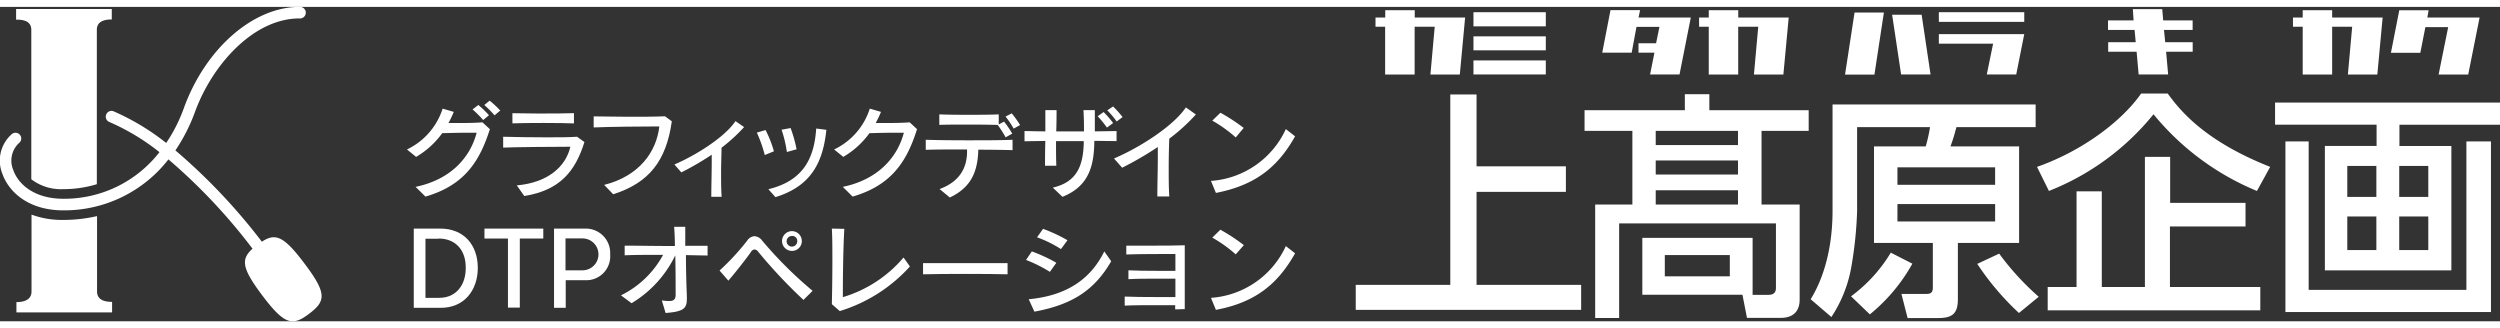
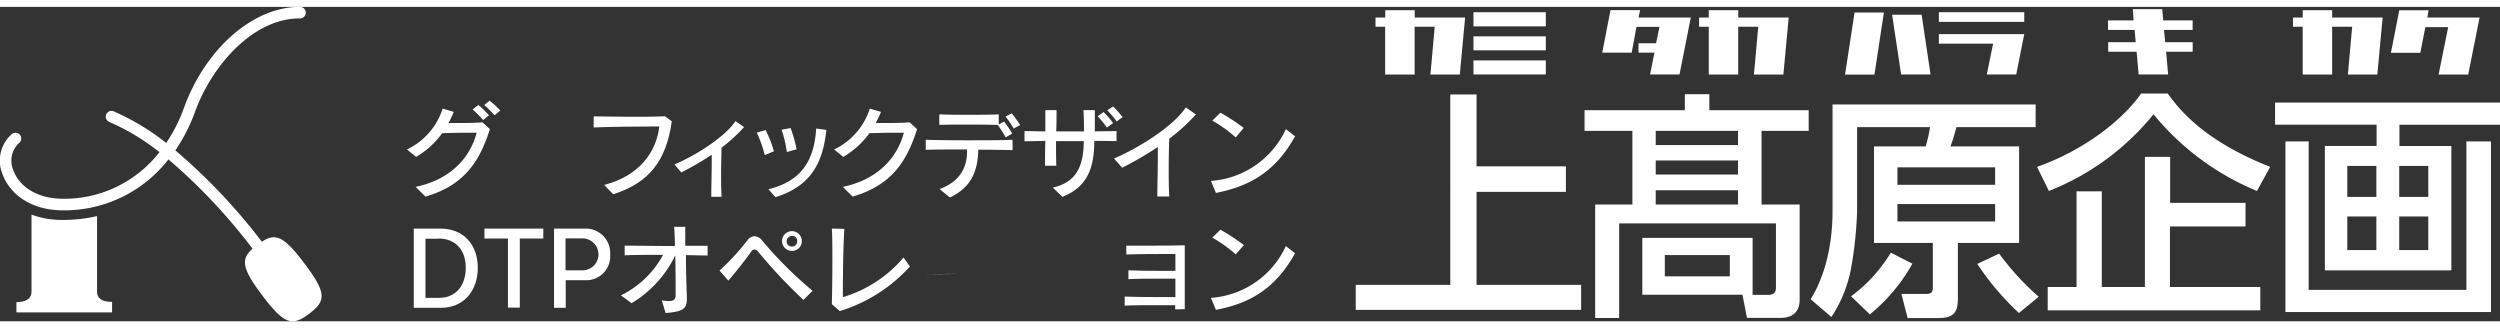
<svg xmlns="http://www.w3.org/2000/svg" viewBox="0 0 470.37 59.15" width="1973" height="259">
  <rect x="0" y="0" width="470.37" height="59.15" fill="#333333" stroke="none" />
  <defs>
    <style>.cls-1{fill:#fff;}</style>
  </defs>
  <title>アセット 2</title>
  <g id="レイヤー_2" data-name="レイヤー 2">
    <g id="レイヤー_1-2" data-name="レイヤー 1">
-       <path class="cls-1" d="M5.89,4.3V32.43a9.18,9.18,0,0,0,6,1.86,21.58,21.58,0,0,0,6.33-.93V4.3c0-1.29.94-1.94,2.81-1.94V.4h-18v2C4.94,2.36,5.89,3,5.89,4.3Z" />
      <path class="cls-1" d="M18.26,53.54V39.36a28.11,28.11,0,0,1-6.33.72,16.49,16.49,0,0,1-6-1V53.54c0,1.3-.95,2-2.84,2v1.94h18V55.5C19.2,55.5,18.26,54.84,18.26,53.54Z" />
      <path class="cls-1" d="M57.27,48.26c-3.86-5.14-5.45-5.77-8-4.08A110.72,110.72,0,0,0,33,27a33.13,33.13,0,0,0,3.69-7.25C39.87,11,47.64,2.17,56.34,2.17a1.09,1.09,0,1,0,0-2.17C47.65,0,38.71,7.79,34.63,18.94a29.69,29.69,0,0,1-3.36,6.66,44.63,44.63,0,0,0-10-6,1.09,1.09,0,0,0-.82,2A41.85,41.85,0,0,1,30,27.33,22.68,22.68,0,0,1,11.93,36.1c-5.55,0-8.52-2.8-9.43-5.4a4.52,4.52,0,0,1,1.09-5.1,1.06,1.06,0,0,0,.17-1.51,1.07,1.07,0,0,0-1.52-.17A6.63,6.63,0,0,0,.45,31.41c1.18,3.32,4.8,6.87,11.48,6.87a24.81,24.81,0,0,0,19.76-9.59,107.4,107.4,0,0,1,15.82,16.8c-2.22,2-2,3.69,1.81,8.76,4.25,5.65,5.73,5.84,8.86,3.47S61.54,53.91,57.27,48.26Z" />
      <path class="cls-1" d="M277.81,16.48V30h16.81v4.8H277.81V52.3h19.68V57H255.08V52.3h17.79V16.48Z" />
      <path class="cls-1" d="M300.13,58.53V37.19h7V23.33h-9v-3.9H317v-3h4.61v3H340.3v3.9h-8.87V37.19h7.17v18c0,1.39-.63,3.32-3.54,3.32h-6.37l-.85-4.35H309V43.46h20.75V54.18h3c1.16,0,1.39-.67,1.39-1.3V40.73h-29.5v17.8Zm11.39-35.2V26H327V23.33Zm0,5.56v2.65H327V28.89Zm0,5.61v2.69H327V34.5Zm1.71,12.19v4h12.23v-4Z" />
      <path class="cls-1" d="M383,22.62H368.1c-.49,1.79-.54,2-1.12,3.63h12.91V44.41H368.37V55c0,2.73-1.08,3.54-3.68,3.54h-5.78L357.75,54h4.75c.94,0,1.16-.44,1.16-1.21V44.41H352.59V26.25h9.73a28,28,0,0,0,.81-3.63H349.41V38.49a74.71,74.71,0,0,1-1.12,10.62,24.84,24.84,0,0,1-3.72,9.24L340.67,55c1.25-2,4.12-7.4,4.12-16.64v-20H383ZM359.81,48.31a32.92,32.92,0,0,1-8,9.54l-3.54-3.4a28.28,28.28,0,0,0,7.48-8.21ZM357,30.19v3.28h18.38V30.19Zm0,6.91v3.27h18.38V37.1Zm19.14,9.32a50.62,50.62,0,0,0,7.44,8.12l-3.72,3.05a50.63,50.63,0,0,1-7.84-9.24Z" />
      <path class="cls-1" d="M424.64,34.63A49.5,49.5,0,0,1,405.18,20.2,47.89,47.89,0,0,1,385.5,34.63l-2.24-4.53c8.79-3.09,16.09-8.78,19.59-13.8h5c2.47,3.4,7.13,9,19.28,13.8Zm-2.15,2.24v4.44H408.27V52.7h17v4.39h-40V52.7h5.43v-18h4.75v18h8.11V28.22h4.75v8.65Z" />
      <path class="cls-1" d="M470.37,22.17H451.45v4h9.77v23.4h-23.8V26.16h9.73v-4h-19.1V18h42.32Zm-36,3.14V53.24h29.68V25.31h4.62v32.1H430V25.31Zm12.74,4.61h-5.47v5.83h5.47Zm0,9.51h-5.47v6.32h5.47Zm9.77-9.51h-5.47v5.83h5.47Zm0,9.51h-5.47v6.32h5.47Z" />
      <path class="cls-1" d="M80.05,35.69l-1.86-1.83c6.58-1.36,10.27-5.49,11.49-10.19-.48,0-1,0-1.55,0-1.6,0-3.4.05-4.93.09a16,16,0,0,1-4.91,4.46l-1.72-1.4a12.82,12.82,0,0,0,6.71-7.68l2.1.61a21,21,0,0,1-1,2.1h1c1.78,0,3.79,0,5.39-.13L92.17,23C90.27,29,87.43,33.55,80.05,35.69Zm10.86-14.4a20.14,20.14,0,0,0-2-2L90,18.45a18.89,18.89,0,0,1,2,1.93Zm2.14-.89a20.74,20.74,0,0,0-1.93-1.94l1-.82a18.16,18.16,0,0,1,2,1.86Z" />
-       <path class="cls-1" d="M98.64,35.58l-1.41-2c5.81-.5,9.23-3.52,10.08-7.27-3,0-10,.06-12.64.16V24.43c2.27.06,5.29.11,8.1.11,2.22,0,4.31,0,5.8-.11l1.39,1C108.22,31,105.3,34.51,98.64,35.58ZM96.41,21.91V20c1.2,0,3,.06,4.81.06,2.53,0,5.21,0,6.77-.07v1.93C105.35,21.81,99.22,21.81,96.41,21.91Z" />
      <path class="cls-1" d="M115.37,35.25l-1.7-1.76c6.58-1.66,9.84-6.19,10.38-11-3,0-9.5.06-12.35.19l0-2.08c2,0,4.3.07,6.54.07,2.46,0,4.89,0,6.88-.09l1.28.95C125.35,29,122.1,33.11,115.37,35.25Z" />
      <path class="cls-1" d="M135.75,26.5c0,1.41-.08,3-.08,4.55s0,3.17.1,4.68h-1.94c0-2.08.08-4.42.08-6.56V27.81a54.45,54.45,0,0,1-5.72,3.33l-1.3-1.49c4.11-1.76,9.51-5.18,11.49-8.16L140,22.61A31.17,31.17,0,0,1,135.75,26.5Z" />
      <path class="cls-1" d="M143.89,27.87a25.74,25.74,0,0,0-1.49-4.22l1.64-.48a21.21,21.21,0,0,1,1.57,4Zm2,7.92-1.32-1.49c6.71-1.61,8.64-6,9-11.42l1.91.25C154.84,29.29,152.59,33.74,145.9,35.79Zm2.16-8.49a22.9,22.9,0,0,0-1-4.19l1.7-.32a26,26,0,0,1,1.13,4Z" />
      <path class="cls-1" d="M160.42,35.69l-1.85-1.83c6.57-1.36,10.26-5.49,11.49-10.19-.48,0-1,0-1.55,0-1.61,0-3.4.05-4.93.09a16,16,0,0,1-4.92,4.46l-1.72-1.4a12.79,12.79,0,0,0,6.71-7.68l2.11.61a21.09,21.09,0,0,1-1,2.1h1c1.77,0,3.78,0,5.39-.13L172.54,23C170.65,29,167.8,33.55,160.42,35.69Z" />
      <path class="cls-1" d="M184.07,26.86c-.12,4.22-1.38,7.11-5.36,9l-1.93-1.59c3.79-1.39,5.17-4,5.17-7.07v-.38c-3,0-6,0-7.77.07V25c1.8.06,4.69.1,7.67.1,3.23,0,6.54,0,8.66-.1v1.95C188.94,26.9,186.59,26.88,184.07,26.86Zm5.14-2.32a21.76,21.76,0,0,0-1.49-2.33l.08,0c-1.51-.05-3.6-.07-5.66-.07s-4.06,0-5.41.06V20.22c1.28.06,3.19.08,5.18.08,2.18,0,4.41,0,6-.08v1.9l1-.54a18.78,18.78,0,0,1,1.54,2.26Zm1.51-1.64a16.75,16.75,0,0,0-1.53-2.27l1.17-.6a20.56,20.56,0,0,1,1.57,2.2Z" />
      <path class="cls-1" d="M205.9,25.2c-.06,4.34-.79,8.47-6,10.53L198.08,34c4.62-1.05,5.79-4.26,5.83-8.75h-5.22c0,1.7,0,3.38.06,4.64l-2.13,0c0-1.24,0-2.93.06-4.67l-3.92.06V23.36c1,0,2.32.06,3.92.06,0-1.51,0-2.93,0-4l2.11,0c0,1,0,2.45-.06,4h5.22c0-1.17,0-2.39-.1-4l2.14,0c0,1.61,0,2.85,0,4l4.09-.06v1.89Zm2.37-2.49a20.6,20.6,0,0,0-1.74-2.14l1.11-.79a18.58,18.58,0,0,1,1.79,2.07Zm1.83-1.15a15.91,15.91,0,0,0-1.77-2.1l1.09-.73a18.67,18.67,0,0,1,1.79,2Z" />
      <path class="cls-1" d="M220,24.79c-.07,1.71-.11,3.6-.11,5.53s0,3.63.11,5.35h-2.25c0-2.27.09-4.85.09-7.26,0-.71,0-1.4,0-2.05a63.62,63.62,0,0,1-6.71,3.9l-1.53-1.74c4.84-2.06,11.17-6.1,13.52-9.61L225,20.24A34.85,34.85,0,0,1,220,24.79Z" />
      <path class="cls-1" d="M228.77,35l-.93-2.26a16.79,16.79,0,0,0,14.09-9.75l1.74,1.36C240.49,30,236.35,33.53,228.77,35Zm3.73-10.44a25.25,25.25,0,0,0-4.41-3.16l1.53-1.49A36,36,0,0,1,234,22.77Z" />
      <path class="cls-1" d="M82.93,56.62H77.85V41.71h5c4.36,0,7.05,3,7.05,7.43C89.87,53.39,87.29,56.62,82.93,56.62Zm-.42-13H80.05V54.74h2.58c3.27,0,5-2.5,5-5.6C87.67,45.82,85.78,43.58,82.51,43.58Z" />
      <path class="cls-1" d="M97.8,43.58v13H95.57v-13H91.15V41.71h11.07v1.87Z" />
      <path class="cls-1" d="M110.08,51.42h-3.64v5.2h-2.2V41.71h5.85a4.59,4.59,0,0,1,4.71,4.85A4.5,4.5,0,0,1,110.08,51.42Zm-.52-7.86H106.4v6h3.2a3,3,0,1,0,0-6Z" />
      <path class="cls-1" d="M129.06,46.7c0,2.84.09,5.88.17,7.68,0,.19,0,.36,0,.52,0,1.83-.59,2.43-4,2.69l-.71-2.37a9.39,9.39,0,0,0,1.34.12c.9,0,1.26-.29,1.26-1.19v-.07c0-1.9,0-4.61-.07-7.33a21.29,21.29,0,0,1-8.22,9l-2-1.48a18,18,0,0,0,7.93-7.62c-2.73,0-5.43,0-7.23.09V44.92c2.32,0,6,.07,9.45.07,0-1.3-.06-2.54-.14-3.61l2.09,0c0,1,0,2.22,0,3.57l4.2,0v1.83Z" />
      <path class="cls-1" d="M151.17,55.13a94.36,94.36,0,0,1-8.52-9.07.94.94,0,0,0-.69-.42.85.85,0,0,0-.65.44c-.92,1.32-2.91,3.85-4.27,5.43l-1.66-1.91a44.87,44.87,0,0,0,5.2-5.62,1.79,1.79,0,0,1,1.38-.84,1.94,1.94,0,0,1,1.43.82,75.74,75.74,0,0,0,9.5,9.46ZM149,45.91a1.86,1.86,0,1,1,1.86-1.85A1.84,1.84,0,0,1,149,45.91Zm0-2.81a1,1,0,1,0,1,1A.92.92,0,0,0,149,43.1Z" />
      <path class="cls-1" d="M158,57.23l-1.49-1.3c.06-2.54.1-5.47.1-8.22,0-2.2,0-4.3-.1-6l2.35.05c-.23,3.81-.28,9.37-.28,12.85A23.89,23.89,0,0,0,170,47.15l1.2,1.69A29.34,29.34,0,0,1,158,57.23Z" />
-       <path class="cls-1" d="M173.67,50.31v-2.1c1.35,0,4.34,0,7.41,0,3.54,0,7.15,0,8.49,0v2.1C186.21,50.21,177.16,50.21,173.67,50.31Z" />
-       <path class="cls-1" d="M197.54,49.85a26.86,26.86,0,0,0-4.49-2.24L194.14,46a30.64,30.64,0,0,1,4.61,2.14Zm-2.92,7.49L193.55,55c7.32-.67,11.74-3.94,14.22-9l1.3,1.86C205.94,53.25,201.84,56,194.62,57.34Zm5-11.77a22.19,22.19,0,0,0-4.5-2.22l1.13-1.59a29,29,0,0,1,4.59,2.14Z" />
+       <path class="cls-1" d="M173.67,50.31v-2.1v2.1C186.21,50.21,177.16,50.21,173.67,50.31Z" />
      <path class="cls-1" d="M221.11,56.91v-.79c-1.05,0-2.16,0-3.27,0-2.22,0-4.45,0-6.23.08v-1.7c1.62.07,3.67.09,5.75.09l3.79,0c0-1.07,0-2.25,0-3.46-1.09,0-2.24,0-3.37,0-2,0-3.9,0-5.47.1V49.56c1.5.08,3.41.1,5.34.1l3.5,0c0-1.28,0-2.47,0-3.17-2.51,0-6.77,0-9.24.09V44.92c1.09,0,2.8,0,4.67,0,2.1,0,4.42,0,6.33-.07,0,2,0,4.55,0,6.88,0,1.93,0,3.77,0,5.13Z" />
      <path class="cls-1" d="M228.77,57l-.93-2.26A16.77,16.77,0,0,0,241.93,45l1.74,1.36C240.49,52,236.34,55.59,228.77,57Zm3.73-10.44a25.21,25.21,0,0,0-4.41-3.15l1.52-1.49a35.23,35.23,0,0,1,4.42,2.9Z" />
      <path class="cls-1" d="M275.66,2l-1,10.73h-5.53l.81-9h-3.78v9h-5.55v-9H258.8V2h1.83V.62h5.55V2Z" />
      <path class="cls-1" d="M290.84,1V3.66H277.23V1ZM277.23,5.54h13.61V8.17H277.23Zm0,4.53h13.61v2.64H277.23Z" />
      <path class="cls-1" d="M318.12,2,316,12.71h-5.54l.82-4.1h-3V6.84h3.31l.63-3.08h-4.32L307,8.61h-5.54l1.55-8h5.57L308.29,2Z" />
      <path class="cls-1" d="M336.54,2l-1,10.73H330l.81-9h-3.77v9H321.5v-9h-1.82V2h1.82V.62h5.55V2Z" />
      <path class="cls-1" d="M348.93,1.06l5.52,0-1.78,11.68h-5.53Zm14.3,11.65h-5.54L356,1.47h5.55Z" />
      <path class="cls-1" d="M380.86,1V2.81H364.79V1ZM364.79,5.12h16.07l-1.51,7.59h-5.54L375,6.92H364.79Z" />
      <path class="cls-1" d="M407.15,4.33l.23,2.31h5.17v1.8h-5l.38,4.27h-5.55L402,8.44h-5.35V6.64h5.18l-.21-2.31h-5V2.54h4.81L401.29.42h5.53L407,2.54h5.54V4.33Z" />
      <path class="cls-1" d="M448.29,2l-1,10.73h-5.54l.81-9h-3.77v9h-5.54v-9h-1.83V2h1.83V.62h5.54V2Z" />
      <path class="cls-1" d="M466.53,2l-2.14,10.73h-5.57l1.8-8.92h-4.29l-.95,4.82h-5.53l1.57-8h5.52L456.7,2Z" />
    </g>
  </g>
</svg>